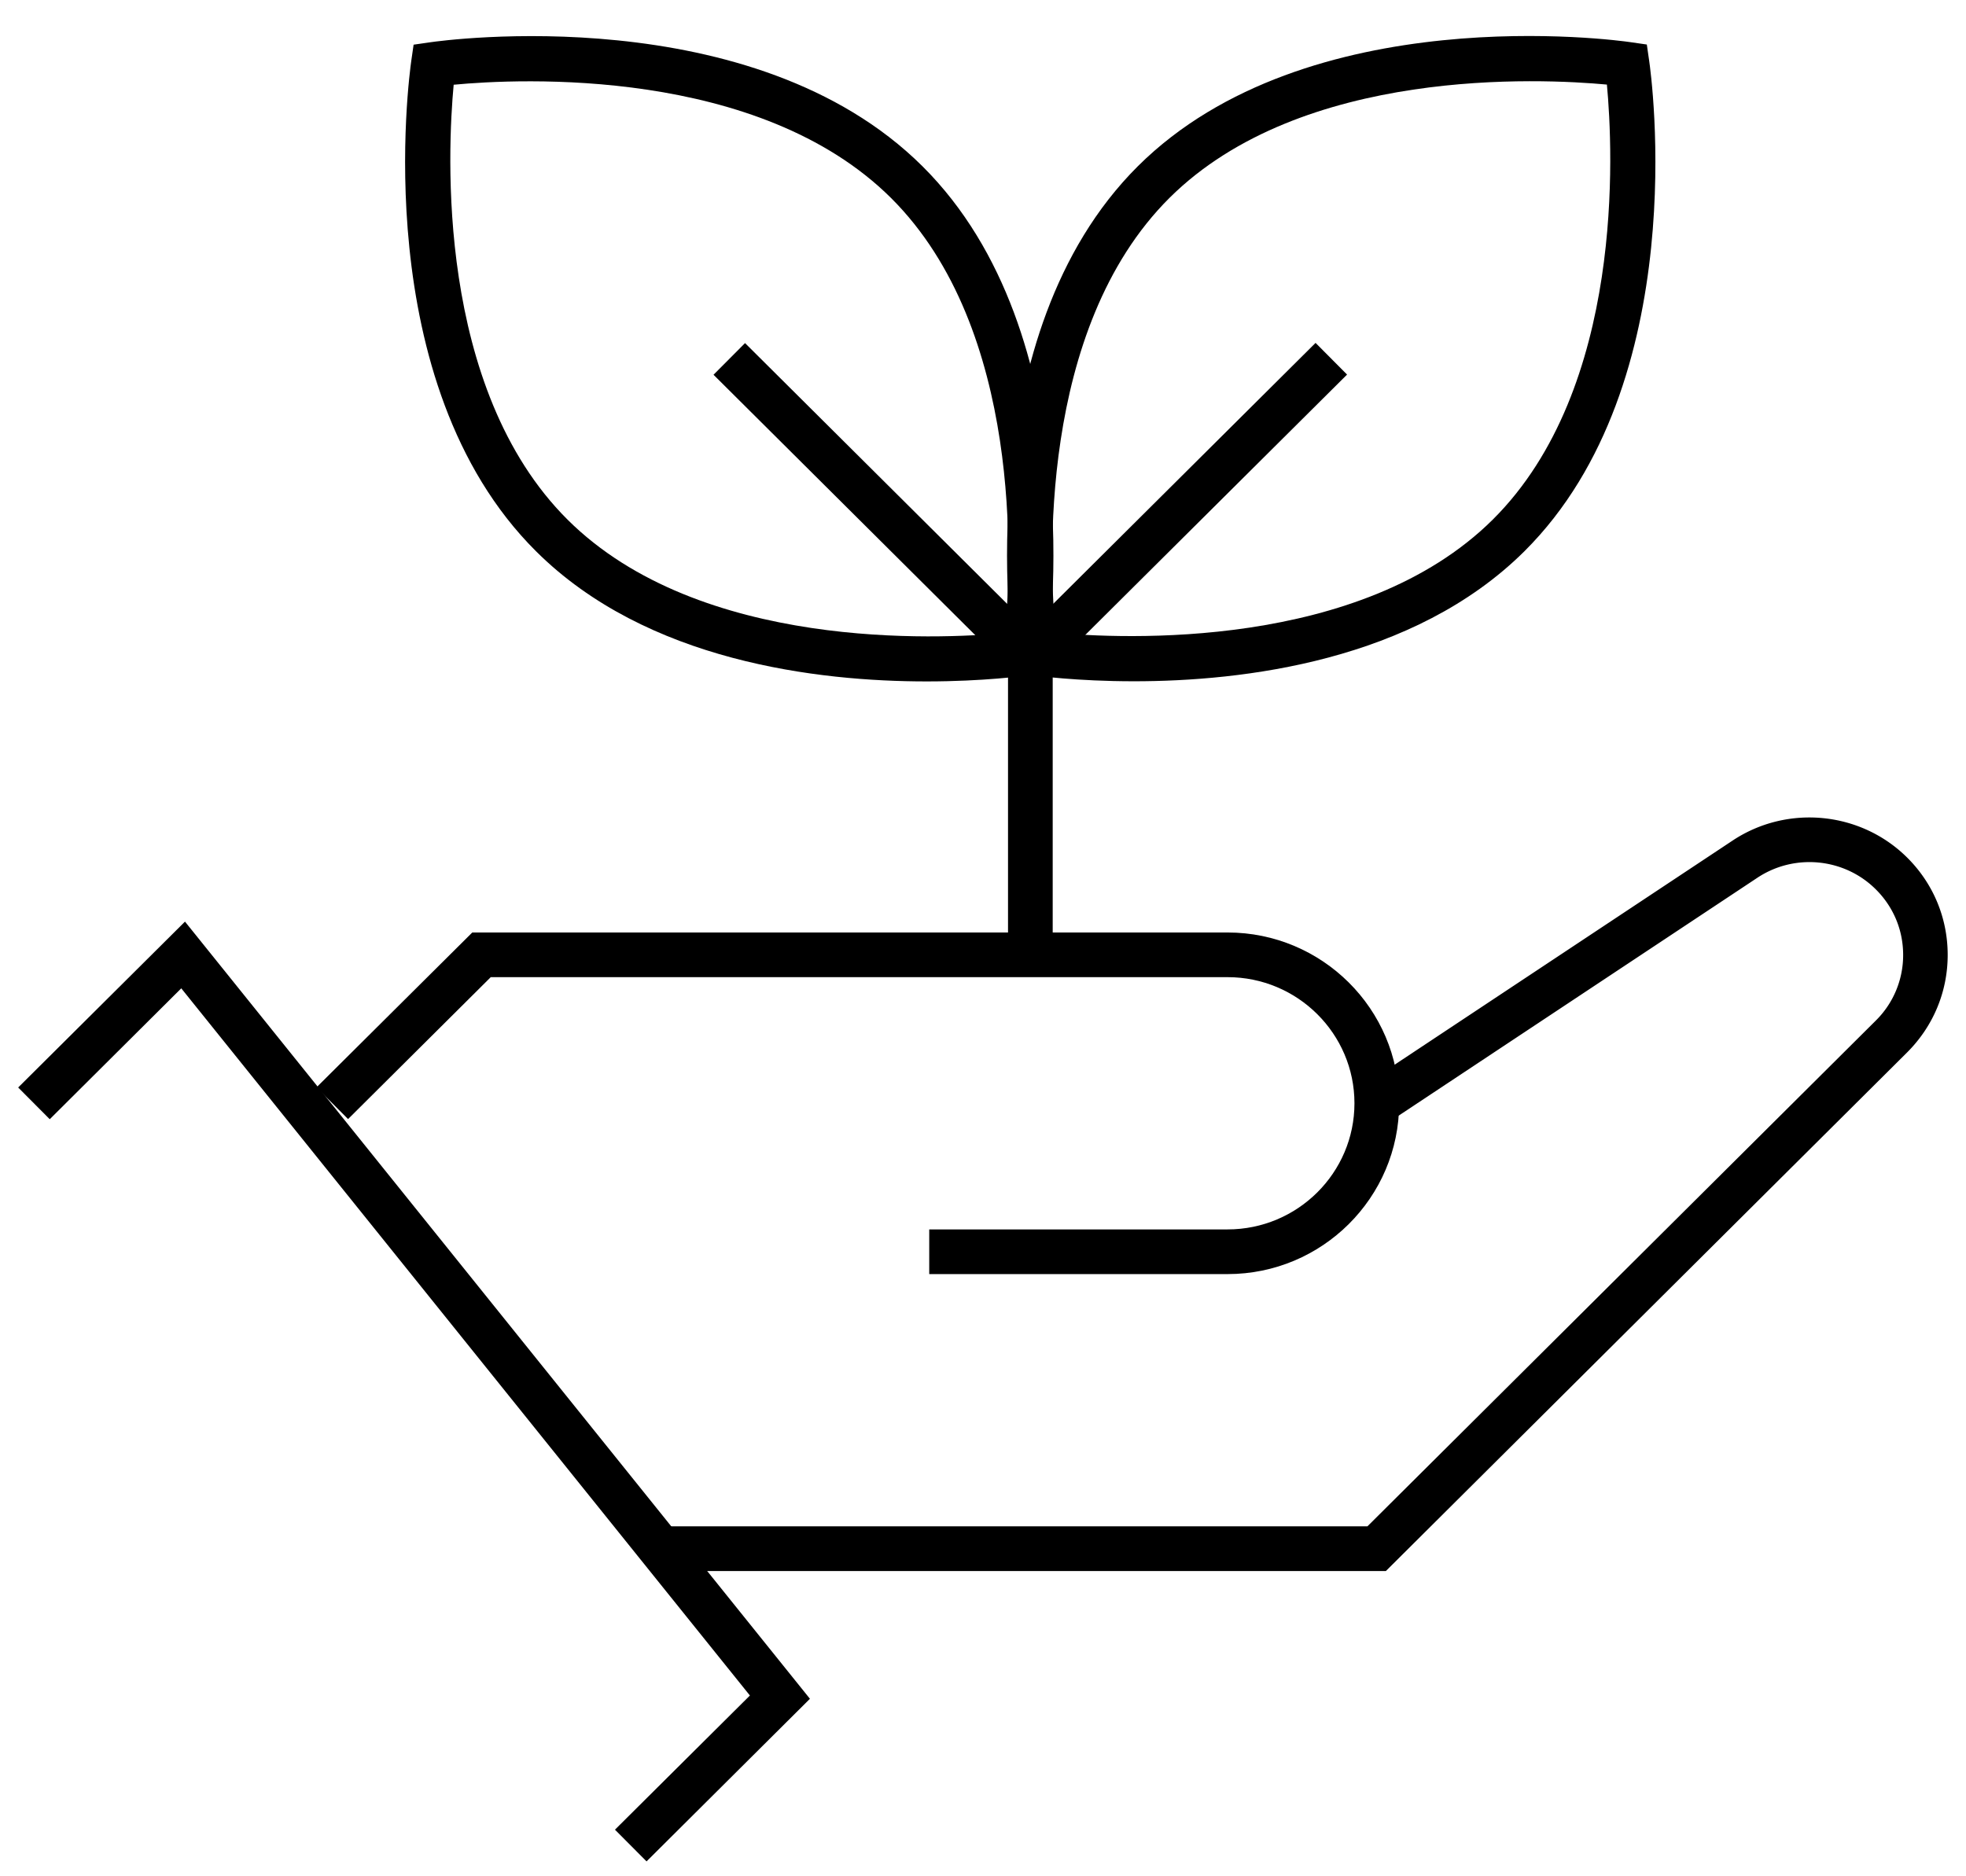
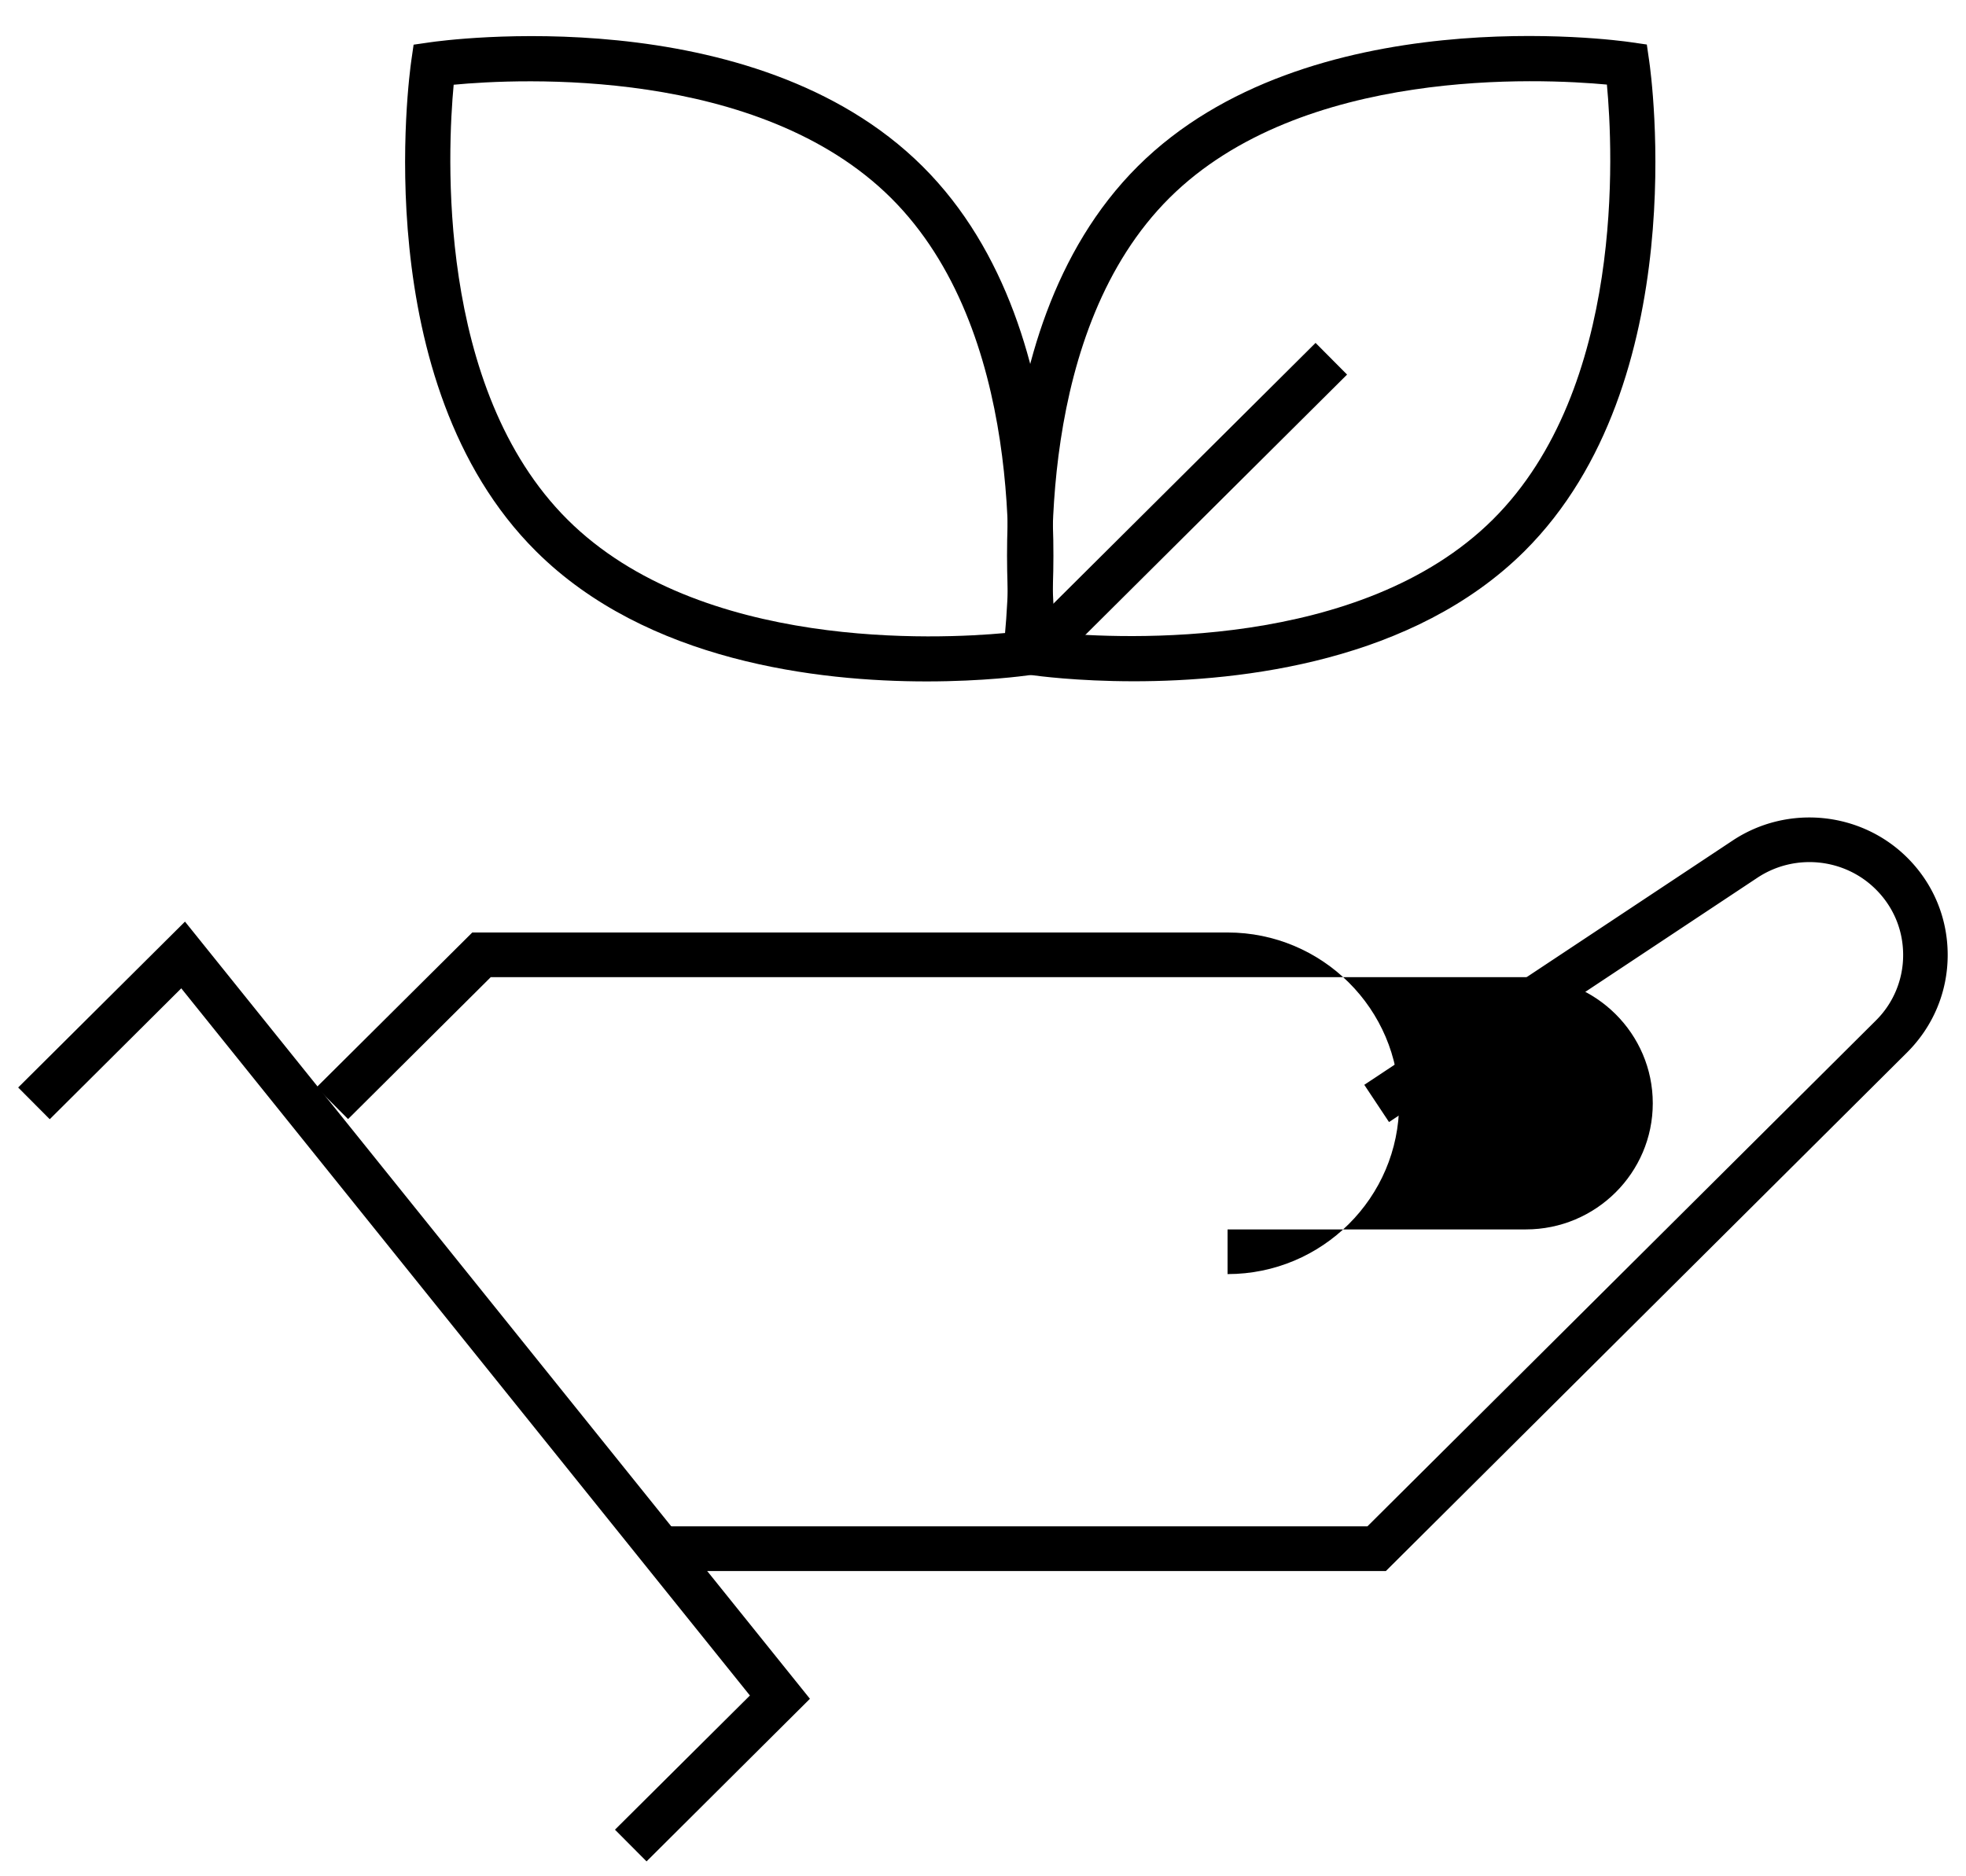
<svg xmlns="http://www.w3.org/2000/svg" data-name="Layer 1" viewBox="0 0 132 126">
-   <path d="M67.68 44.19h3v19.94h-3z" />
  <path d="M62.22 45.76c-7.29 0-18.79-1.33-26.23-8.74-11.38-11.32-8.5-32.03-8.38-32.91L27.77 3l1.11-.16c.88-.13 21.68-2.99 33.06 8.33 11.38 11.32 8.5 32.03 8.37 32.91l-.16 1.11-1.11.16c-.3.04-2.98.41-6.82.41ZM30.46 5.69c-.41 4.39-1.22 20.38 7.65 29.21 8.88 8.83 24.96 8.02 29.37 7.61.41-4.39 1.22-20.38-7.65-29.21-8.88-8.83-24.96-8.03-29.37-7.61Z" />
-   <path d="m47.907 25.166 2.116-2.126 19.862 19.765-2.117 2.126z" />
  <path d="M76.12 45.75c-3.84 0-6.52-.37-6.82-.41l-1.11-.16-.16-1.11c-.13-.88-3-21.59 8.37-32.91C87.77-.15 108.58 2.7 109.46 2.83l1.11.16.16 1.11c.13.88 3 21.59-8.37 32.91-7.45 7.41-18.94 8.74-26.23 8.74Zm-5.25-3.26c4.41.41 20.49 1.22 29.37-7.61 8.87-8.83 8.06-24.81 7.65-29.2-4.41-.41-20.49-1.22-29.37 7.61-8.87 8.83-8.06 24.81-7.65 29.21Z" />
  <path d="m68.464 42.788 19.865-19.761 2.115 2.127-19.865 19.76z" />
  <path d="M93.05 105.5h-48.7v-3h47.46l34.13-33.96a6.173 6.173 0 0 0 1.84-4.41c0-1.67-.65-3.23-1.84-4.41-2.11-2.1-5.45-2.43-7.94-.78L93.26 75.35l-1.66-2.5 24.74-16.41c3.67-2.43 8.59-1.95 11.71 1.15 1.76 1.75 2.72 4.07 2.72 6.54s-.97 4.79-2.72 6.54l-35 34.83Z" />
-   <path d="M82.42 85.56H62.39v-3h20.03c4.7 0 8.52-3.8 8.52-8.47s-3.82-8.47-8.52-8.47H32.95l-9.58 9.53-2.12-2.13 10.46-10.4h50.71c6.35 0 11.52 5.14 11.52 11.47s-5.17 11.47-11.52 11.47Z" />
+   <path d="M82.42 85.56v-3h20.03c4.7 0 8.52-3.8 8.52-8.47s-3.82-8.47-8.52-8.47H32.95l-9.58 9.53-2.12-2.13 10.46-10.4h50.71c6.35 0 11.52 5.14 11.52 11.47s-5.17 11.47-11.52 11.47Z" />
  <path d="m43.41 125-2.12-2.13 9.06-9.01-38.18-47.49-8.83 8.79-2.12-2.13 11.2-11.14 41.96 52.19L43.41 125z" />
</svg>